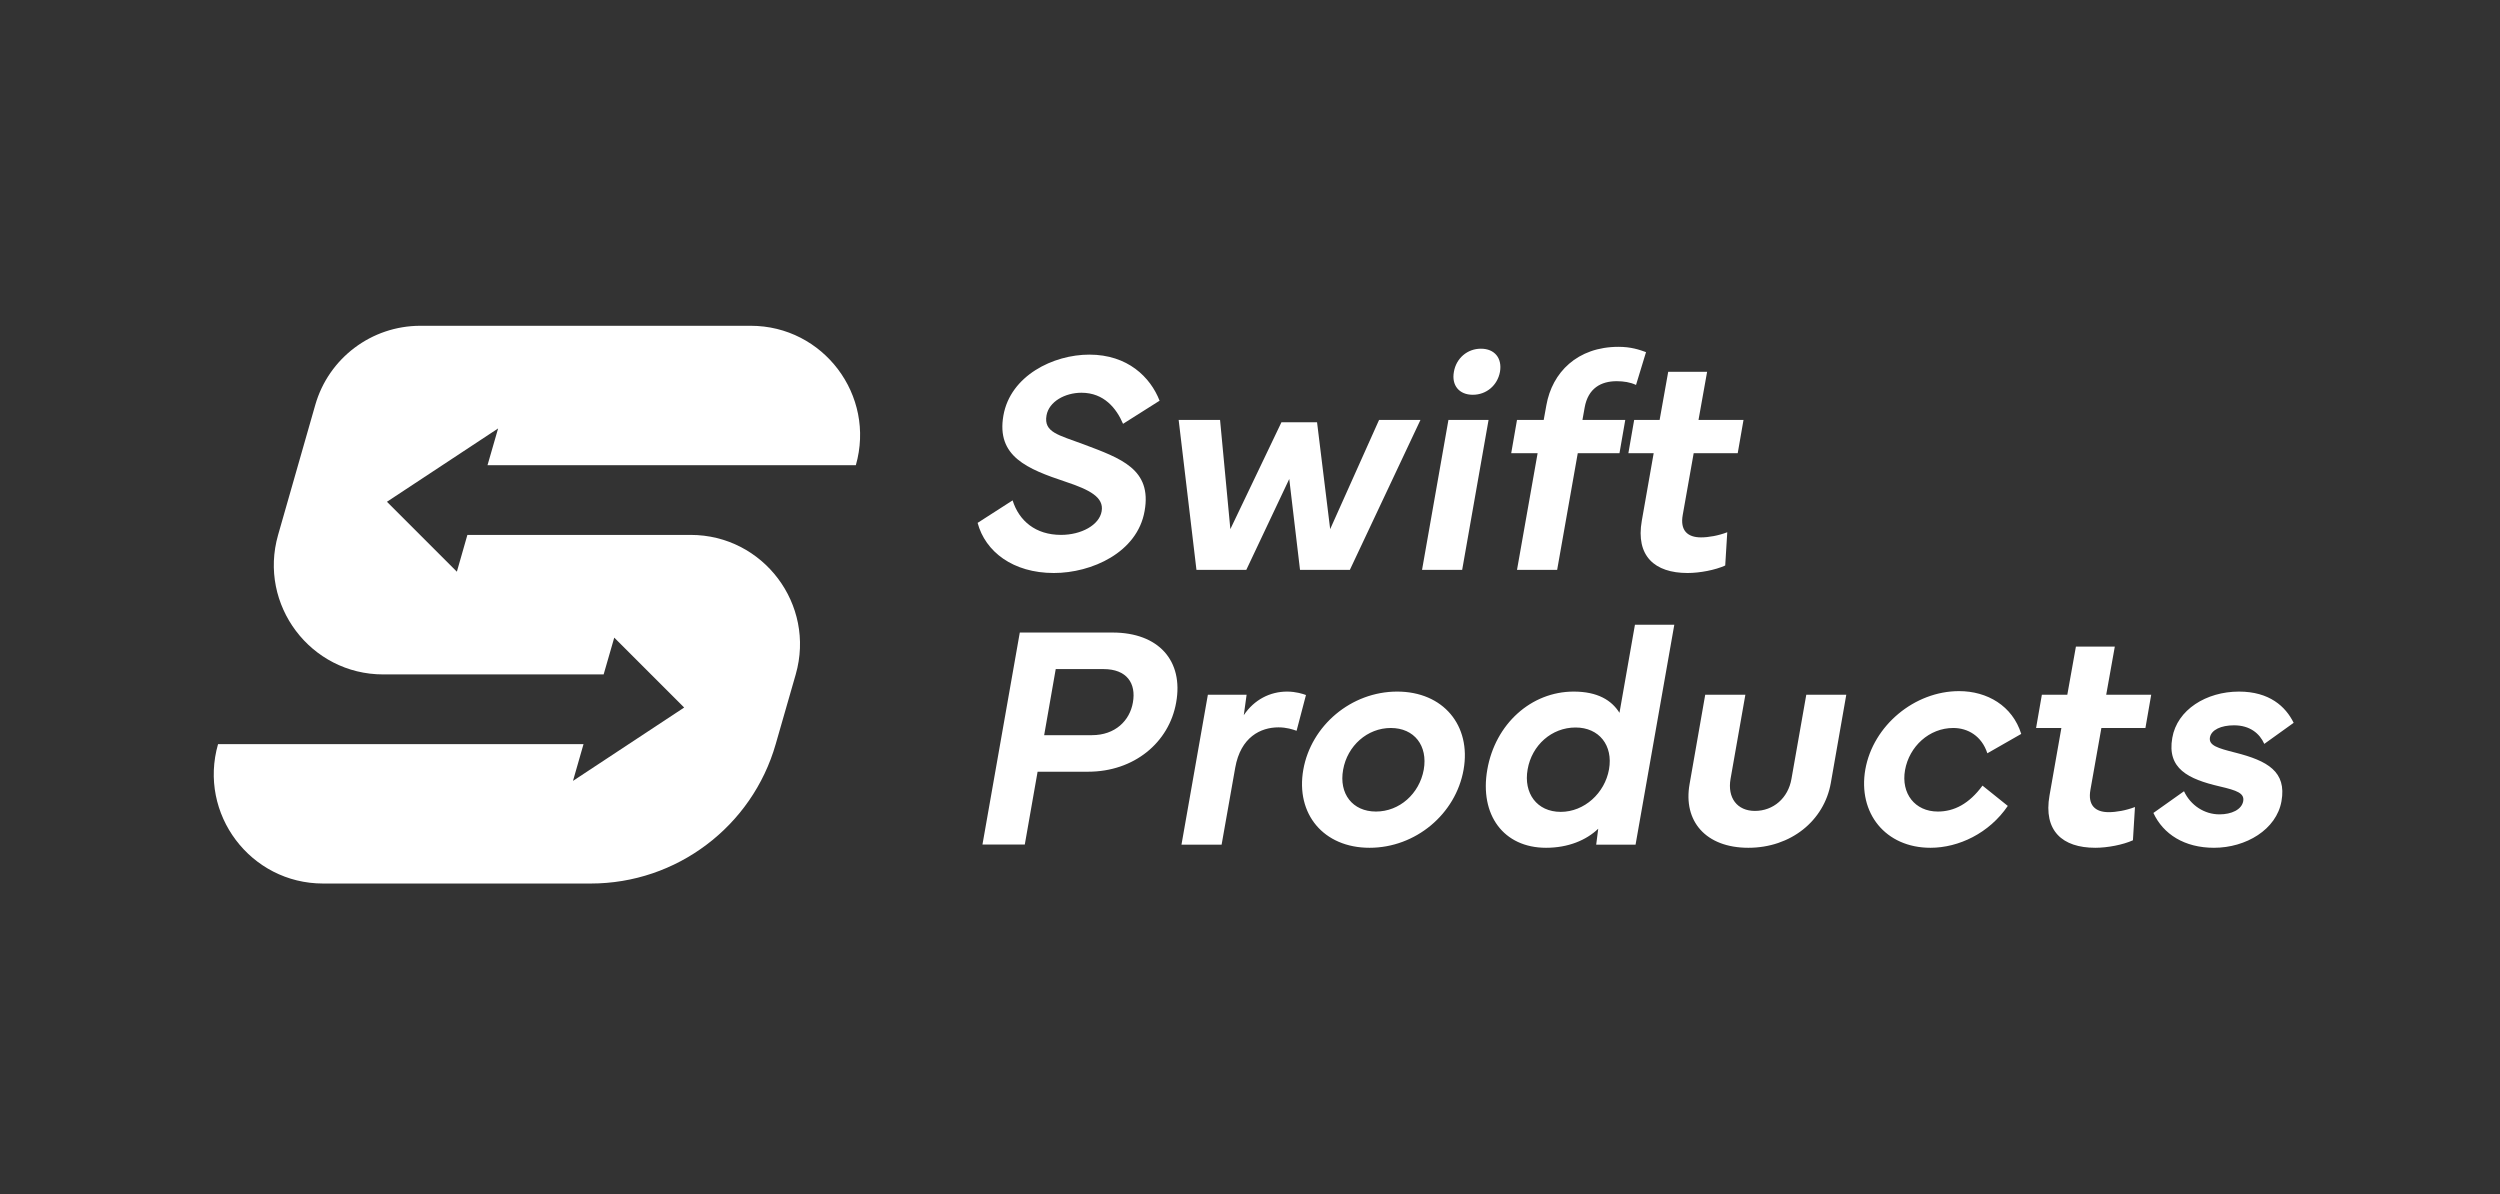
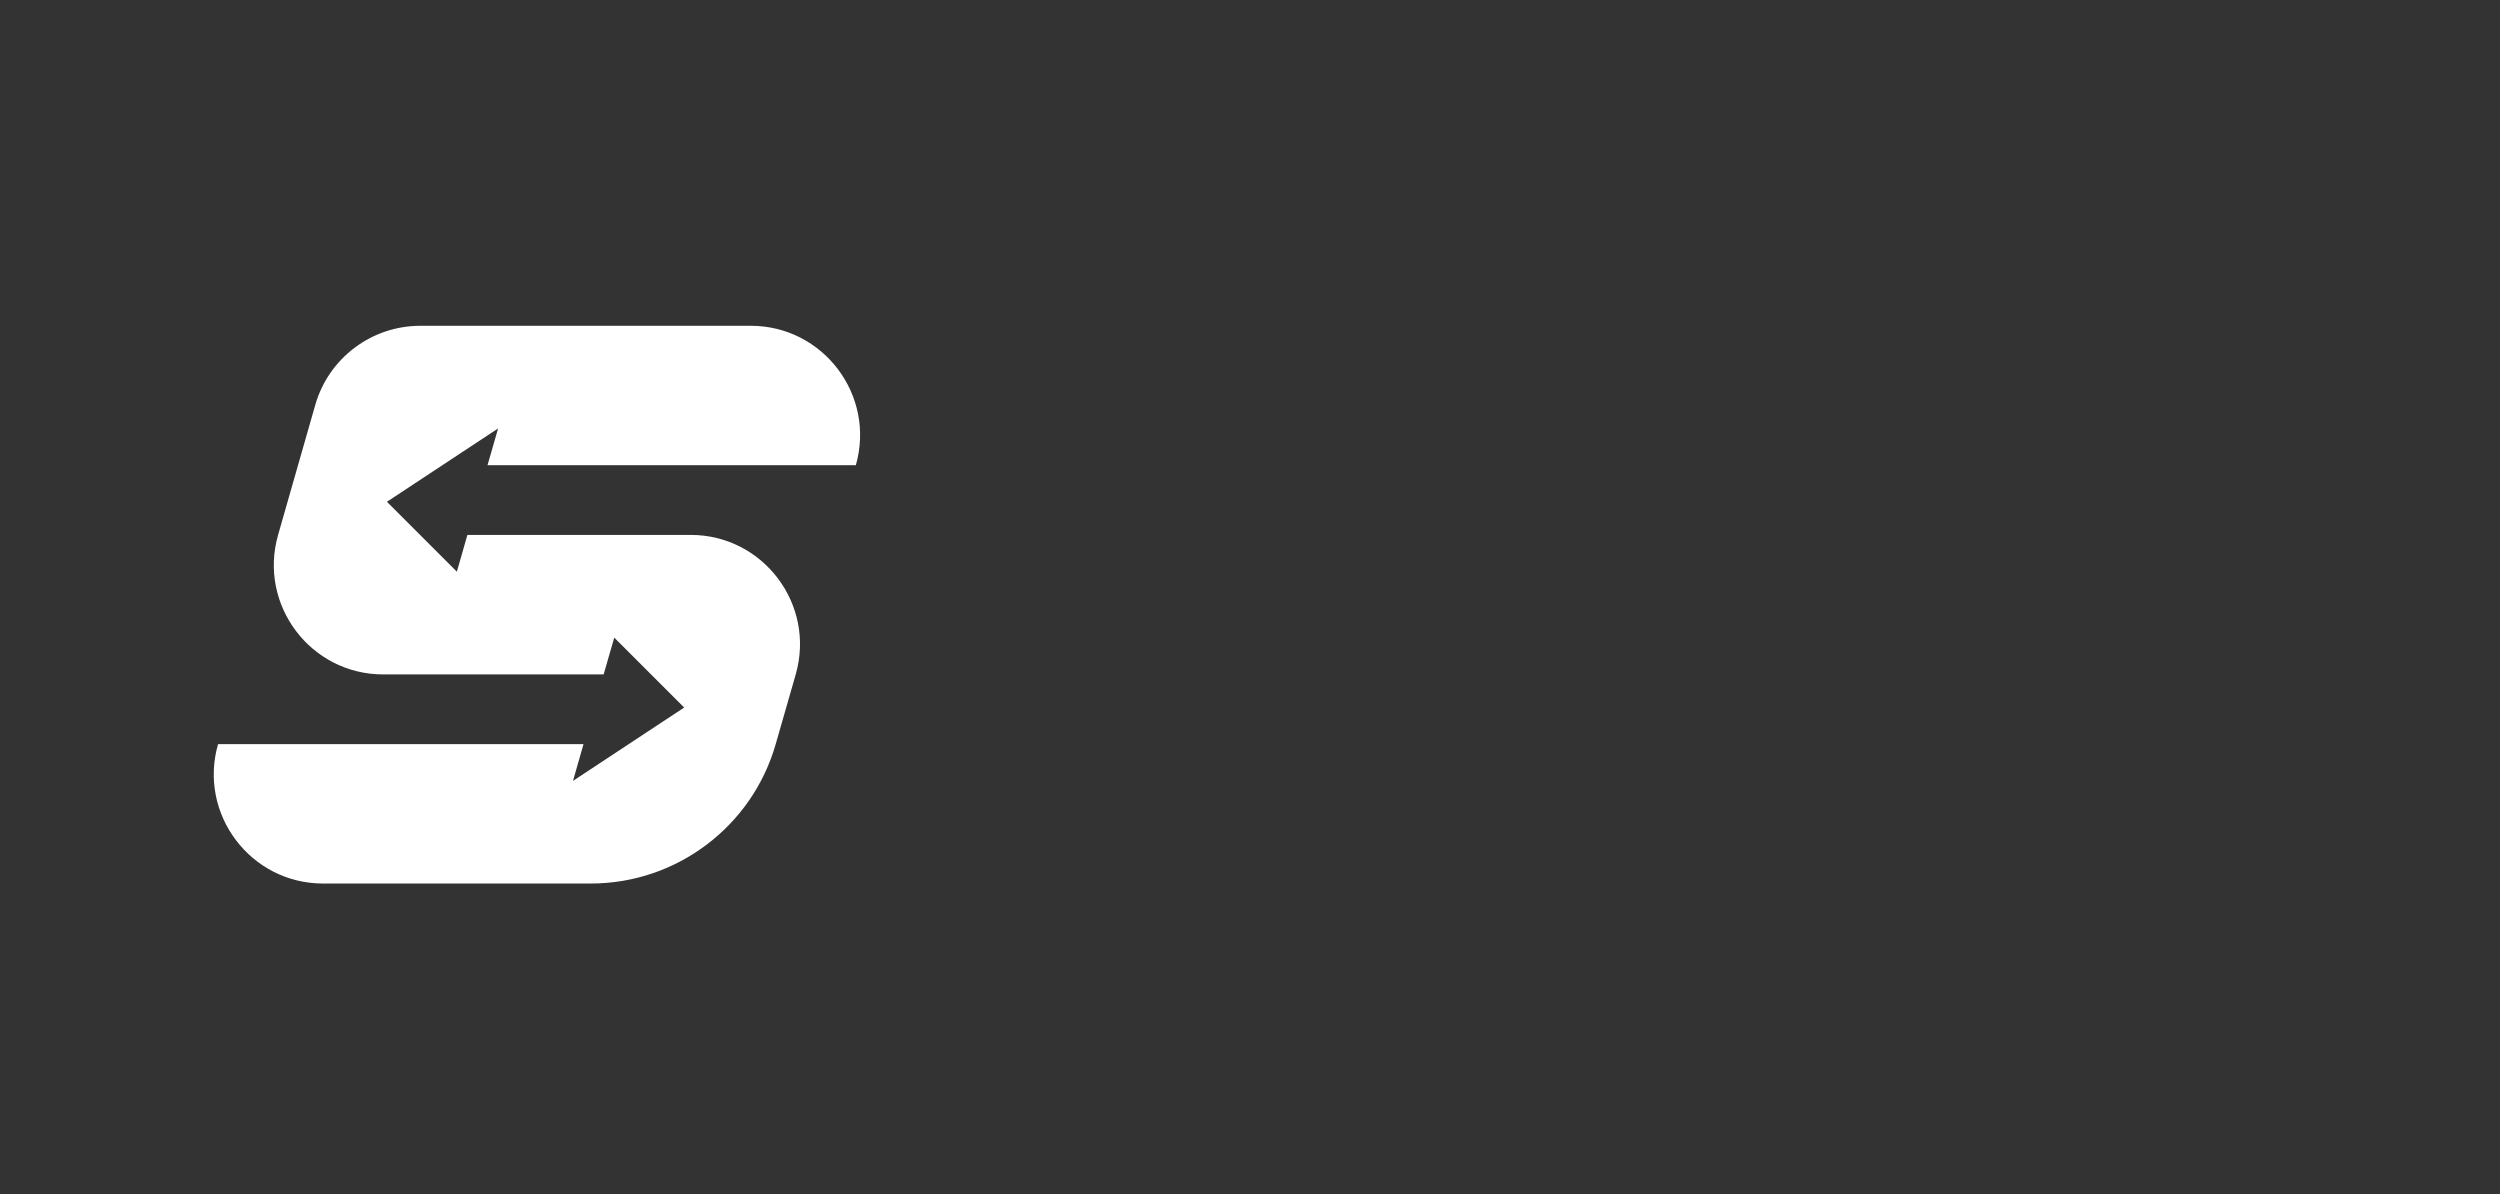
<svg xmlns="http://www.w3.org/2000/svg" width="134" height="64" viewBox="0 0 134 64" fill="none">
  <rect x="0" y="0" width="134" height="64" fill="#333333" stroke="none" />
  <path d="M26.13 24.936L26.699 22.964L20.74 26.895L24.488 30.643L25.052 28.671H37.018C40.911 28.671 43.722 32.401 42.652 36.145L41.578 39.884C40.945 42.095 39.615 43.965 37.869 45.278C36.124 46.596 33.963 47.357 31.662 47.357H17.318C13.425 47.357 10.614 43.627 11.688 39.884H31.277L30.712 41.856L36.671 37.924L32.924 34.177L32.355 36.149H20.539C16.646 36.149 13.835 32.418 14.905 28.675L15.974 24.936L16.898 21.706C17.617 19.191 19.919 17.462 22.532 17.462H40.239C44.132 17.462 46.943 21.193 45.873 24.936H26.139H26.13Z" fill="white" />
-   <path d="M52.4 28.026L54.276 26.82C54.619 27.917 55.506 28.67 56.871 28.67C57.96 28.67 58.922 28.143 59.048 27.406C59.182 26.653 58.403 26.251 57.122 25.824C55.063 25.137 53.397 24.467 53.782 22.274C54.158 20.13 56.461 19.008 58.387 19.008C60.446 19.008 61.66 20.214 62.154 21.478L60.195 22.717C59.843 21.889 59.174 21.051 57.968 21.051C57.089 21.051 56.227 21.52 56.093 22.265C55.933 23.178 56.737 23.312 58.077 23.814C60.078 24.568 61.752 25.145 61.351 27.389C60.965 29.616 58.512 30.713 56.486 30.713C54.292 30.713 52.81 29.566 52.4 28.026ZM64.13 30.546L63.176 22.508H65.395L65.947 28.361L68.685 22.634H70.594L71.297 28.361L73.918 22.508H76.137L72.352 30.546H69.681L69.104 25.673L66.801 30.546H64.13ZM78.942 21.16C78.213 21.16 77.795 20.658 77.929 19.929C78.054 19.201 78.649 18.69 79.377 18.69C80.106 18.69 80.524 19.192 80.399 19.929C80.265 20.658 79.67 21.16 78.942 21.16ZM78.372 30.546H76.221L77.636 22.508H79.787L78.372 30.546ZM81.001 24.291L81.311 22.508H82.743L82.885 21.721C83.195 19.963 84.543 18.59 86.754 18.59C87.415 18.59 87.859 18.74 88.227 18.874L87.691 20.633C87.39 20.49 87.03 20.432 86.653 20.432C85.816 20.432 85.121 20.808 84.937 21.847L84.819 22.508H87.114L86.804 24.291H84.568L83.463 30.546H81.311L82.416 24.291H81.001ZM87.281 24.291L87.591 22.508H88.956L89.416 19.929H91.501L91.04 22.508H93.452L93.142 24.291H90.781L90.195 27.599C90.044 28.436 90.454 28.804 91.174 28.804C91.576 28.804 92.104 28.712 92.581 28.528L92.472 30.311C91.936 30.554 91.107 30.713 90.454 30.713C88.688 30.713 87.666 29.801 88.001 27.909L88.637 24.291H87.281Z" fill="white" />
-   <path d="M54.929 45.266H52.66L54.661 33.904H59.634C62.104 33.904 63.444 35.419 63.042 37.655C62.665 39.798 60.79 41.364 58.32 41.364H55.615L54.929 45.266ZM55.967 39.405H58.529C59.776 39.405 60.555 38.626 60.723 37.655C60.907 36.625 60.396 35.863 59.149 35.863H56.587L55.967 39.405ZM65.478 45.274H63.327L64.742 37.236H66.818L66.667 38.333C67.228 37.496 68.082 37.069 68.987 37.069C69.464 37.069 69.841 37.194 70 37.253L69.497 39.17C69.288 39.095 68.953 38.986 68.526 38.986C67.58 38.986 66.5 39.497 66.207 41.154L65.478 45.274ZM73.407 45.441C70.946 45.441 69.439 43.633 69.857 41.255C70.276 38.886 72.428 37.069 74.889 37.069C77.359 37.069 78.866 38.886 78.448 41.255C78.029 43.633 75.877 45.441 73.407 45.441ZM71.992 41.255C71.758 42.544 72.495 43.499 73.751 43.499C75.015 43.499 76.078 42.544 76.313 41.255C76.539 39.974 75.81 39.02 74.546 39.02C73.29 39.02 72.218 39.974 71.992 41.255ZM82.868 45.441C80.591 45.441 79.293 43.675 79.72 41.247C80.147 38.802 82.073 37.069 84.35 37.069C85.64 37.069 86.385 37.538 86.804 38.207L87.633 33.485H89.743L87.666 45.274H85.556L85.665 44.42C85.02 45.039 84.049 45.441 82.868 45.441ZM81.881 41.238C81.654 42.511 82.374 43.516 83.656 43.516C84.92 43.516 86.017 42.511 86.243 41.238C86.469 39.957 85.715 38.994 84.451 38.994C83.17 38.994 82.107 39.941 81.881 41.238ZM93.711 45.441C91.434 45.441 90.203 44.018 90.563 42.017L91.4 37.236H93.552L92.757 41.749C92.581 42.77 93.117 43.465 94.063 43.465C95.059 43.465 95.846 42.77 96.022 41.749L96.817 37.236H98.961L98.132 41.967C97.772 44.001 95.98 45.441 93.711 45.441ZM103.474 45.441C101.062 45.441 99.572 43.583 99.982 41.238C100.401 38.886 102.62 37.044 105.006 37.044C106.513 37.044 107.87 37.831 108.338 39.338L106.522 40.376C106.22 39.447 105.475 39.02 104.696 39.02C103.407 39.02 102.335 40.008 102.109 41.28C101.891 42.528 102.637 43.499 103.867 43.499C104.738 43.499 105.542 43.089 106.262 42.109L107.618 43.197C106.622 44.663 104.981 45.441 103.474 45.441ZM109.134 39.02L109.444 37.236H110.808L111.269 34.657H113.354L112.893 37.236H115.305L114.995 39.02H112.634L112.048 42.327C111.897 43.164 112.307 43.532 113.027 43.532C113.429 43.532 113.957 43.44 114.434 43.256L114.325 45.039C113.789 45.282 112.96 45.441 112.307 45.441C110.54 45.441 109.519 44.529 109.854 42.636L110.49 39.02H109.134ZM115.422 43.574L117.063 42.41C117.414 43.164 118.151 43.65 118.963 43.65C119.608 43.65 120.152 43.398 120.236 42.946C120.311 42.519 119.91 42.369 118.972 42.151C117.28 41.757 116.142 41.196 116.435 39.547C116.694 38.04 118.26 37.069 120.01 37.069C121.643 37.069 122.513 37.872 122.94 38.743L121.366 39.873C121.115 39.312 120.596 38.877 119.742 38.877C119.047 38.877 118.528 39.12 118.453 39.522C118.377 39.957 118.863 40.1 119.817 40.342C121.534 40.778 122.572 41.355 122.287 42.946C122.019 44.462 120.387 45.441 118.67 45.441C117.088 45.441 115.949 44.713 115.422 43.574Z" fill="white" />
</svg>